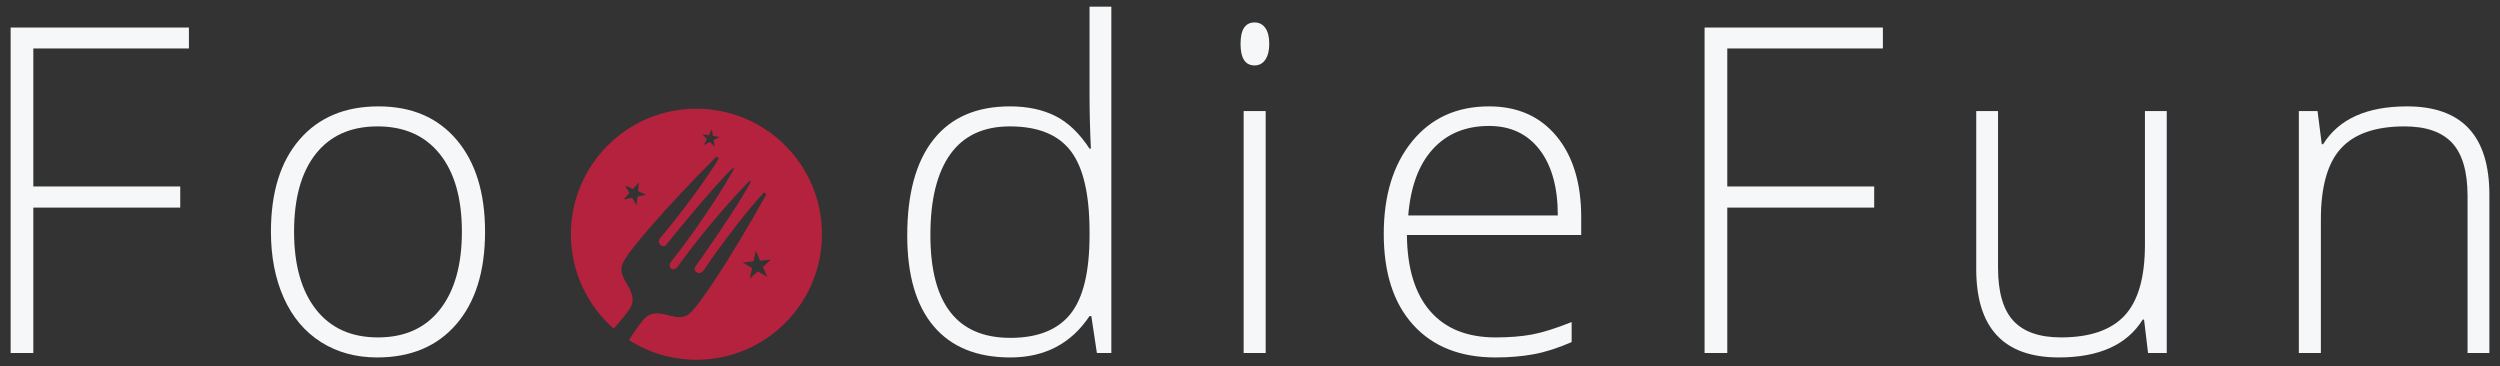
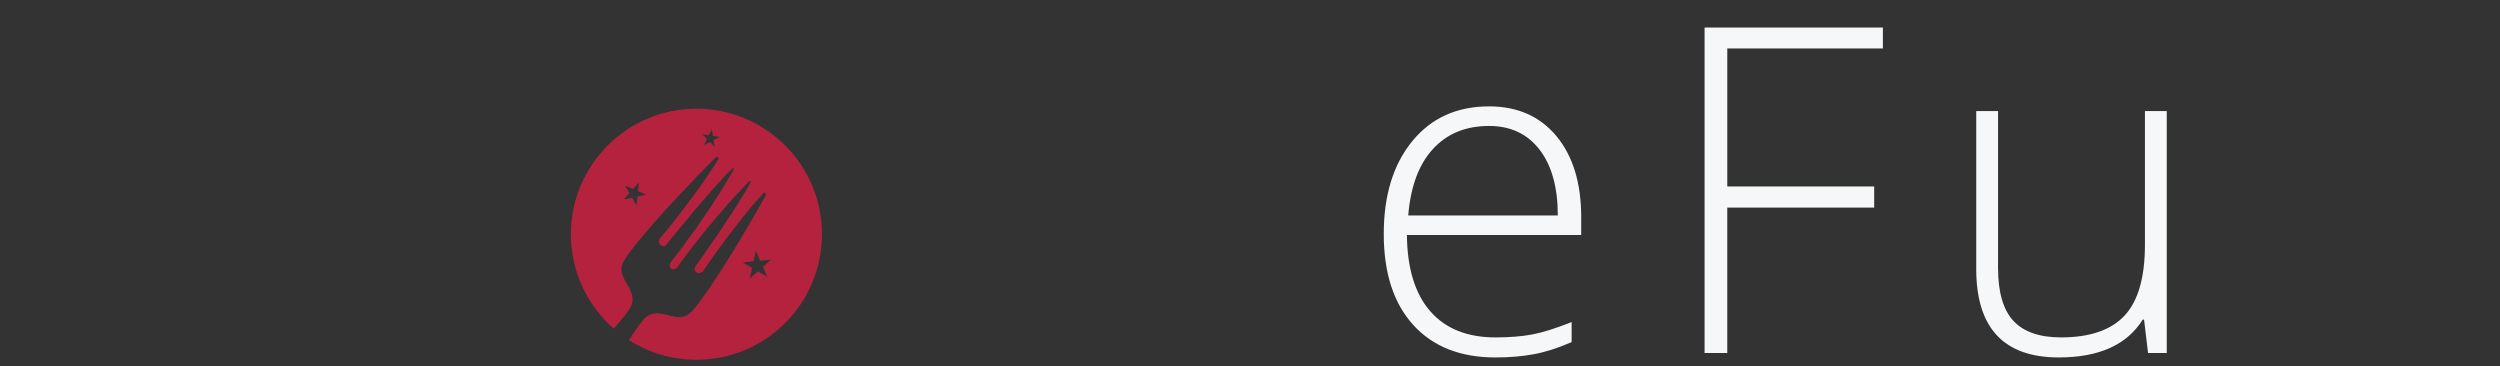
<svg xmlns="http://www.w3.org/2000/svg" version="1.1" id="Layer_1" x="0px" y="0px" viewBox="0 0 205.75 30.156" style="enable-background:new 0 0 205.75 30.156;" xml:space="preserve">
  <rect x="0" y="0" width="205.75" height="30.156" fill="#333333" stroke="none" />
  <style type="text/css">
	.st0{fill:#F6F7F8;}
	.st1{fill:#B5223D;}
</style>
  <g>
    <g>
-       <path class="st0" d="M2.743,29.051H0.875V2.268h14.673v1.723H2.743v11.357h12.091v1.74H2.743V29.051z" />
-       <path class="st0" d="M39.92,19.068c0,3.248-0.788,5.785-2.363,7.612c-1.575,1.825-3.749,2.738-6.521,2.738    c-1.747,0-3.285-0.422-4.617-1.264c-1.331-0.843-2.351-2.052-3.059-3.627    c-0.708-1.575-1.062-3.395-1.062-5.459c0-3.248,0.788-5.78,2.363-7.594    c1.575-1.813,3.737-2.719,6.485-2.719c2.735,0,4.882,0.919,6.439,2.757    C39.141,13.349,39.92,15.868,39.92,19.068z M24.202,19.068c0,2.735,0.602,4.869,1.804,6.402    c1.203,1.534,2.904,2.299,5.102,2.299s3.898-0.765,5.102-2.299    c1.203-1.532,1.804-3.666,1.804-6.402c0-2.749-0.608-4.879-1.822-6.394    c-1.215-1.515-2.922-2.272-5.12-2.272s-3.892,0.755-5.084,2.263    C24.797,14.173,24.202,16.308,24.202,19.068z" />
-       <path class="st0" d="M83.111,8.755c1.441,0,2.686,0.262,3.737,0.787c1.05,0.525,1.99,1.423,2.821,2.692h0.11    c-0.073-1.538-0.11-3.047-0.11-4.524V0.547h1.795v28.504h-1.19l-0.458-3.04h-0.147    c-1.514,2.271-3.688,3.407-6.521,3.407c-2.748,0-4.849-0.854-6.302-2.565    c-1.453-1.71-2.18-4.201-2.18-7.473c0-3.445,0.72-6.077,2.161-7.896    C78.269,9.664,80.363,8.755,83.111,8.755z M83.111,10.402c-2.174,0-3.808,0.764-4.9,2.29    c-1.093,1.527-1.64,3.744-1.64,6.65c0,5.643,2.192,8.464,6.577,8.464    c2.247,0,3.895-0.654,4.946-1.961c1.05-1.307,1.575-3.462,1.575-6.466v-0.312    c0-3.078-0.516-5.291-1.548-6.641S85.419,10.402,83.111,10.402z" />
-       <path class="st0" d="M102.097,3.606c0-1.172,0.384-1.758,1.154-1.758c0.379,0,0.675,0.153,0.889,0.458    c0.214,0.305,0.32,0.739,0.32,1.3c0,0.551-0.107,0.983-0.32,1.301    c-0.214,0.317-0.51,0.477-0.889,0.477C102.481,5.384,102.097,4.792,102.097,3.606z M104.166,29.051    h-1.814V9.139h1.814V29.051z" />
      <path class="st0" d="M123.079,29.418c-2.895,0-5.151-0.892-6.769-2.675c-1.619-1.782-2.427-4.28-2.427-7.492    c0-3.175,0.781-5.718,2.345-7.63c1.563-1.911,3.669-2.866,6.32-2.866    c2.345,0,4.195,0.818,5.551,2.453c1.356,1.637,2.034,3.859,2.034,6.669v1.465h-14.344    c0.024,2.737,0.663,4.825,1.914,6.266c1.252,1.441,3.044,2.161,5.377,2.161    c1.135,0,2.134-0.079,2.995-0.238c0.861-0.158,1.951-0.501,3.27-1.026v1.649    c-1.123,0.489-2.161,0.822-3.114,0.998C125.277,29.329,124.226,29.418,123.079,29.418z M122.547,10.366    c-1.917,0-3.456,0.632-4.616,1.896c-1.16,1.264-1.838,3.086-2.033,5.468h12.31    c0-2.308-0.501-4.113-1.502-5.413C125.704,11.016,124.318,10.366,122.547,10.366z" />
      <path class="st0" d="M142.155,29.051h-1.868V2.268h14.674v1.723h-12.806v11.357h12.091v1.74h-12.091V29.051z" />
      <path class="st0" d="M164.438,9.139v12.897c0,2.002,0.422,3.459,1.264,4.368c0.843,0.91,2.15,1.364,3.92,1.364    c2.37,0,4.113-0.598,5.231-1.795c1.117-1.197,1.676-3.144,1.676-5.843V9.139h1.795v19.912h-1.539    l-0.329-2.748h-0.11c-1.295,2.076-3.598,3.114-6.906,3.114c-4.531,0-6.796-2.424-6.796-7.273V9.139    H164.438z" />
-       <path class="st0" d="M203.08,29.051V16.136c0-2.002-0.422-3.459-1.264-4.368    c-0.843-0.91-2.15-1.366-3.921-1.366c-2.381,0-4.124,0.602-5.229,1.805    c-1.105,1.203-1.658,3.154-1.658,5.852v10.992h-1.813V9.139h1.539l0.348,2.73h0.11    c1.295-2.076,3.596-3.114,6.905-3.114c4.519,0,6.779,2.424,6.779,7.272v13.025H203.08z" />
    </g>
    <path class="st1" d="M57.316,8.947c-5.703,0-10.332,4.624-10.332,10.332c0,3.099,1.368,5.881,3.529,7.773   c0.153-0.178,0.963-1.099,1.294-1.616c0.372-0.566,0.298-1.025,0.041-1.603   c-0.256-0.583-1-1.314-0.574-2.223c0.426-0.913,3.318-4.335,7.658-8.687   c0,0,0.021-0.037,0.062-0.017c0.041,0.025,0.149,0.112,0.149,0.112s0.017,0.025-0.004,0.058   c-0.017,0.033-1.657,2.756-4.848,6.579c0,0-0.165,0.314,0.041,0.488   c0.211,0.174,0.401,0.149,0.525-0.029c0.124-0.174,3.802-4.715,5.414-6.244   c0,0,0.054-0.054,0.107-0.017c0.05,0.041,0.004,0.103,0.004,0.103s-2.054,3.686-5.199,7.649   c0,0-0.19,0.318,0.045,0.496l0.004,0.004c0.236,0.178,0.492-0.091,0.492-0.091   c2.951-4.112,5.934-7.096,5.934-7.096s0.05-0.058,0.099-0.021   c0.054,0.041,0.012,0.103,0.012,0.103c-1.025,1.971-4.389,6.749-4.525,6.918   c-0.136,0.169-0.107,0.36,0.116,0.512c0.223,0.153,0.484-0.095,0.484-0.095   c2.802-4.112,4.971-6.434,5-6.463c0.029-0.025,0.054-0.017,0.054-0.017s0.116,0.083,0.149,0.116   c0.033,0.029,0.004,0.062,0.004,0.062c-3,5.364-5.5,9.079-6.261,9.741   c-0.765,0.661-1.67,0.145-2.298,0.054c-0.628-0.087-1.087-0.033-1.533,0.479   c-0.405,0.459-1.066,1.475-1.198,1.682c1.603,1.025,3.513,1.62,5.554,1.62   c5.707,0,10.332-4.629,10.332-10.332C67.647,13.571,63.023,8.947,57.316,8.947z M52.468,16.179   l-0.074,0.723l-0.368-0.628l-0.711,0.157l0.484-0.546l-0.364-0.628l0.665,0.293l0.484-0.541   l-0.07,0.723l0.665,0.293L52.468,16.179z M58.729,11.525l0.091,0.546l-0.393-0.388l-0.496,0.252   l0.252-0.496l-0.393-0.388l0.546,0.083l0.252-0.492l0.087,0.546l0.55,0.087L58.729,11.525z    M63.147,22.783l-0.773-0.45l-0.669,0.595l0.19-0.876l-0.773-0.45l0.888-0.091l0.19-0.876   l0.364,0.818l0.893-0.087l-0.669,0.595L63.147,22.783z" />
  </g>
</svg>